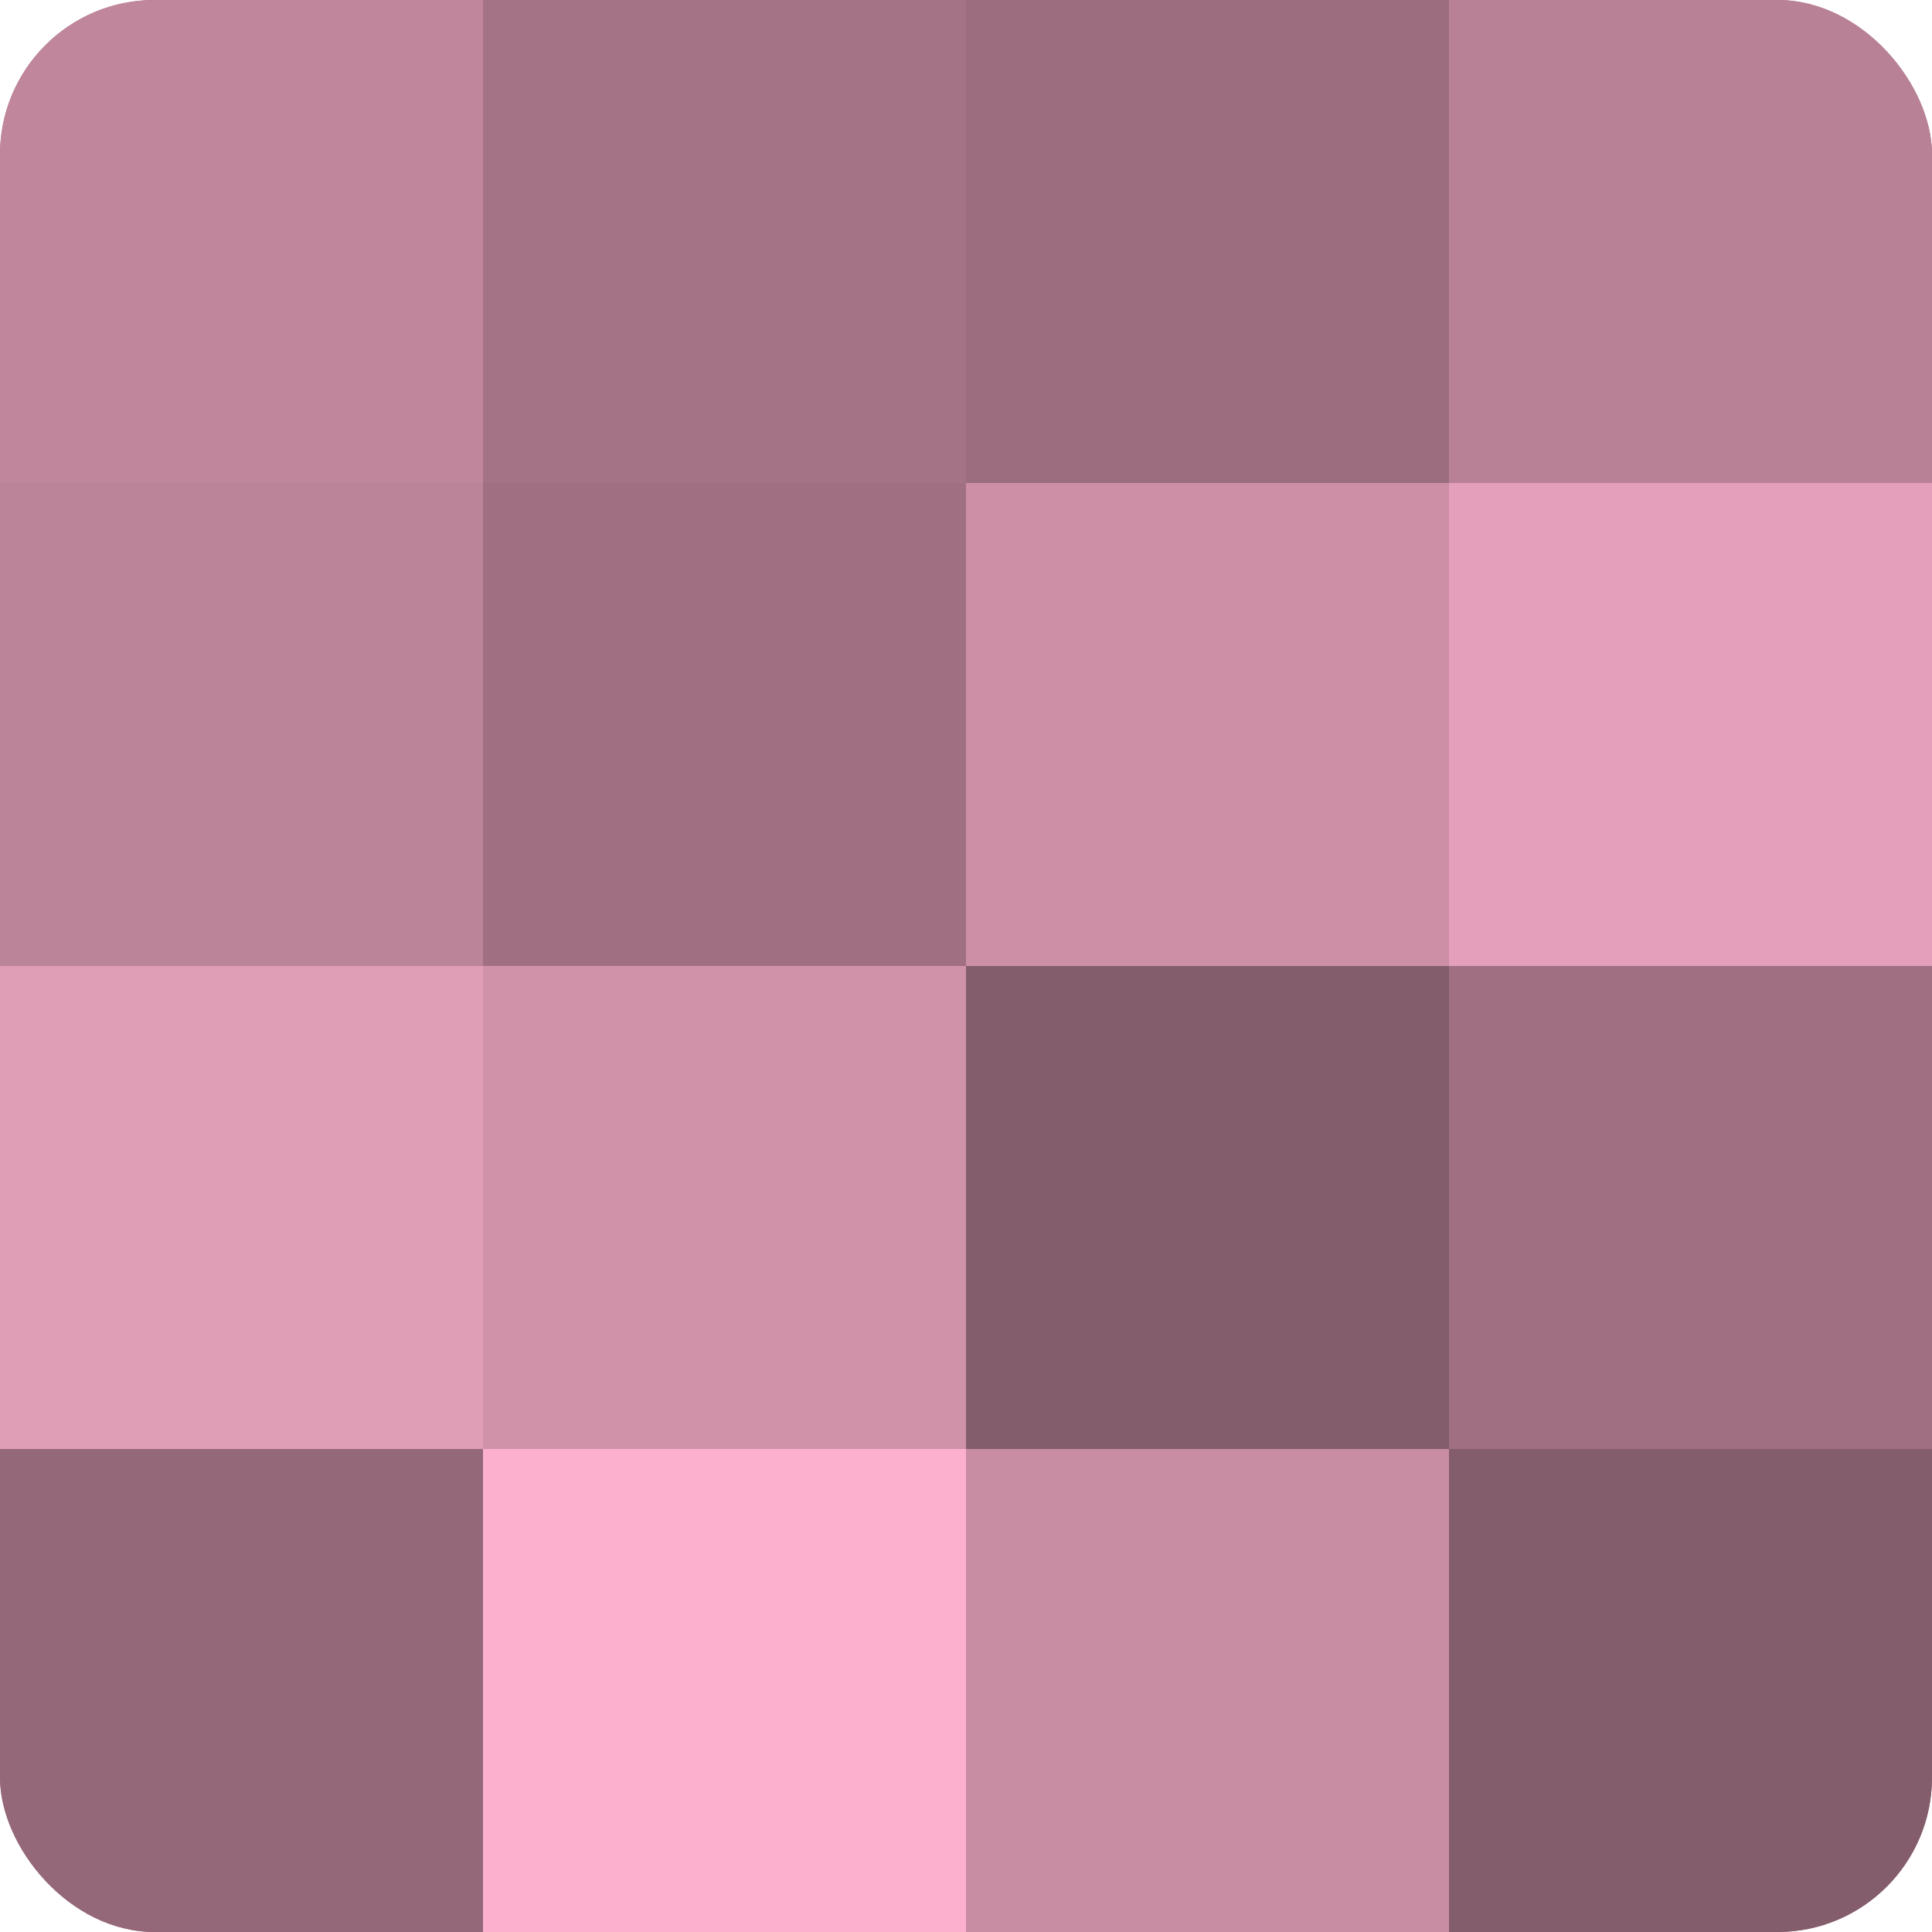
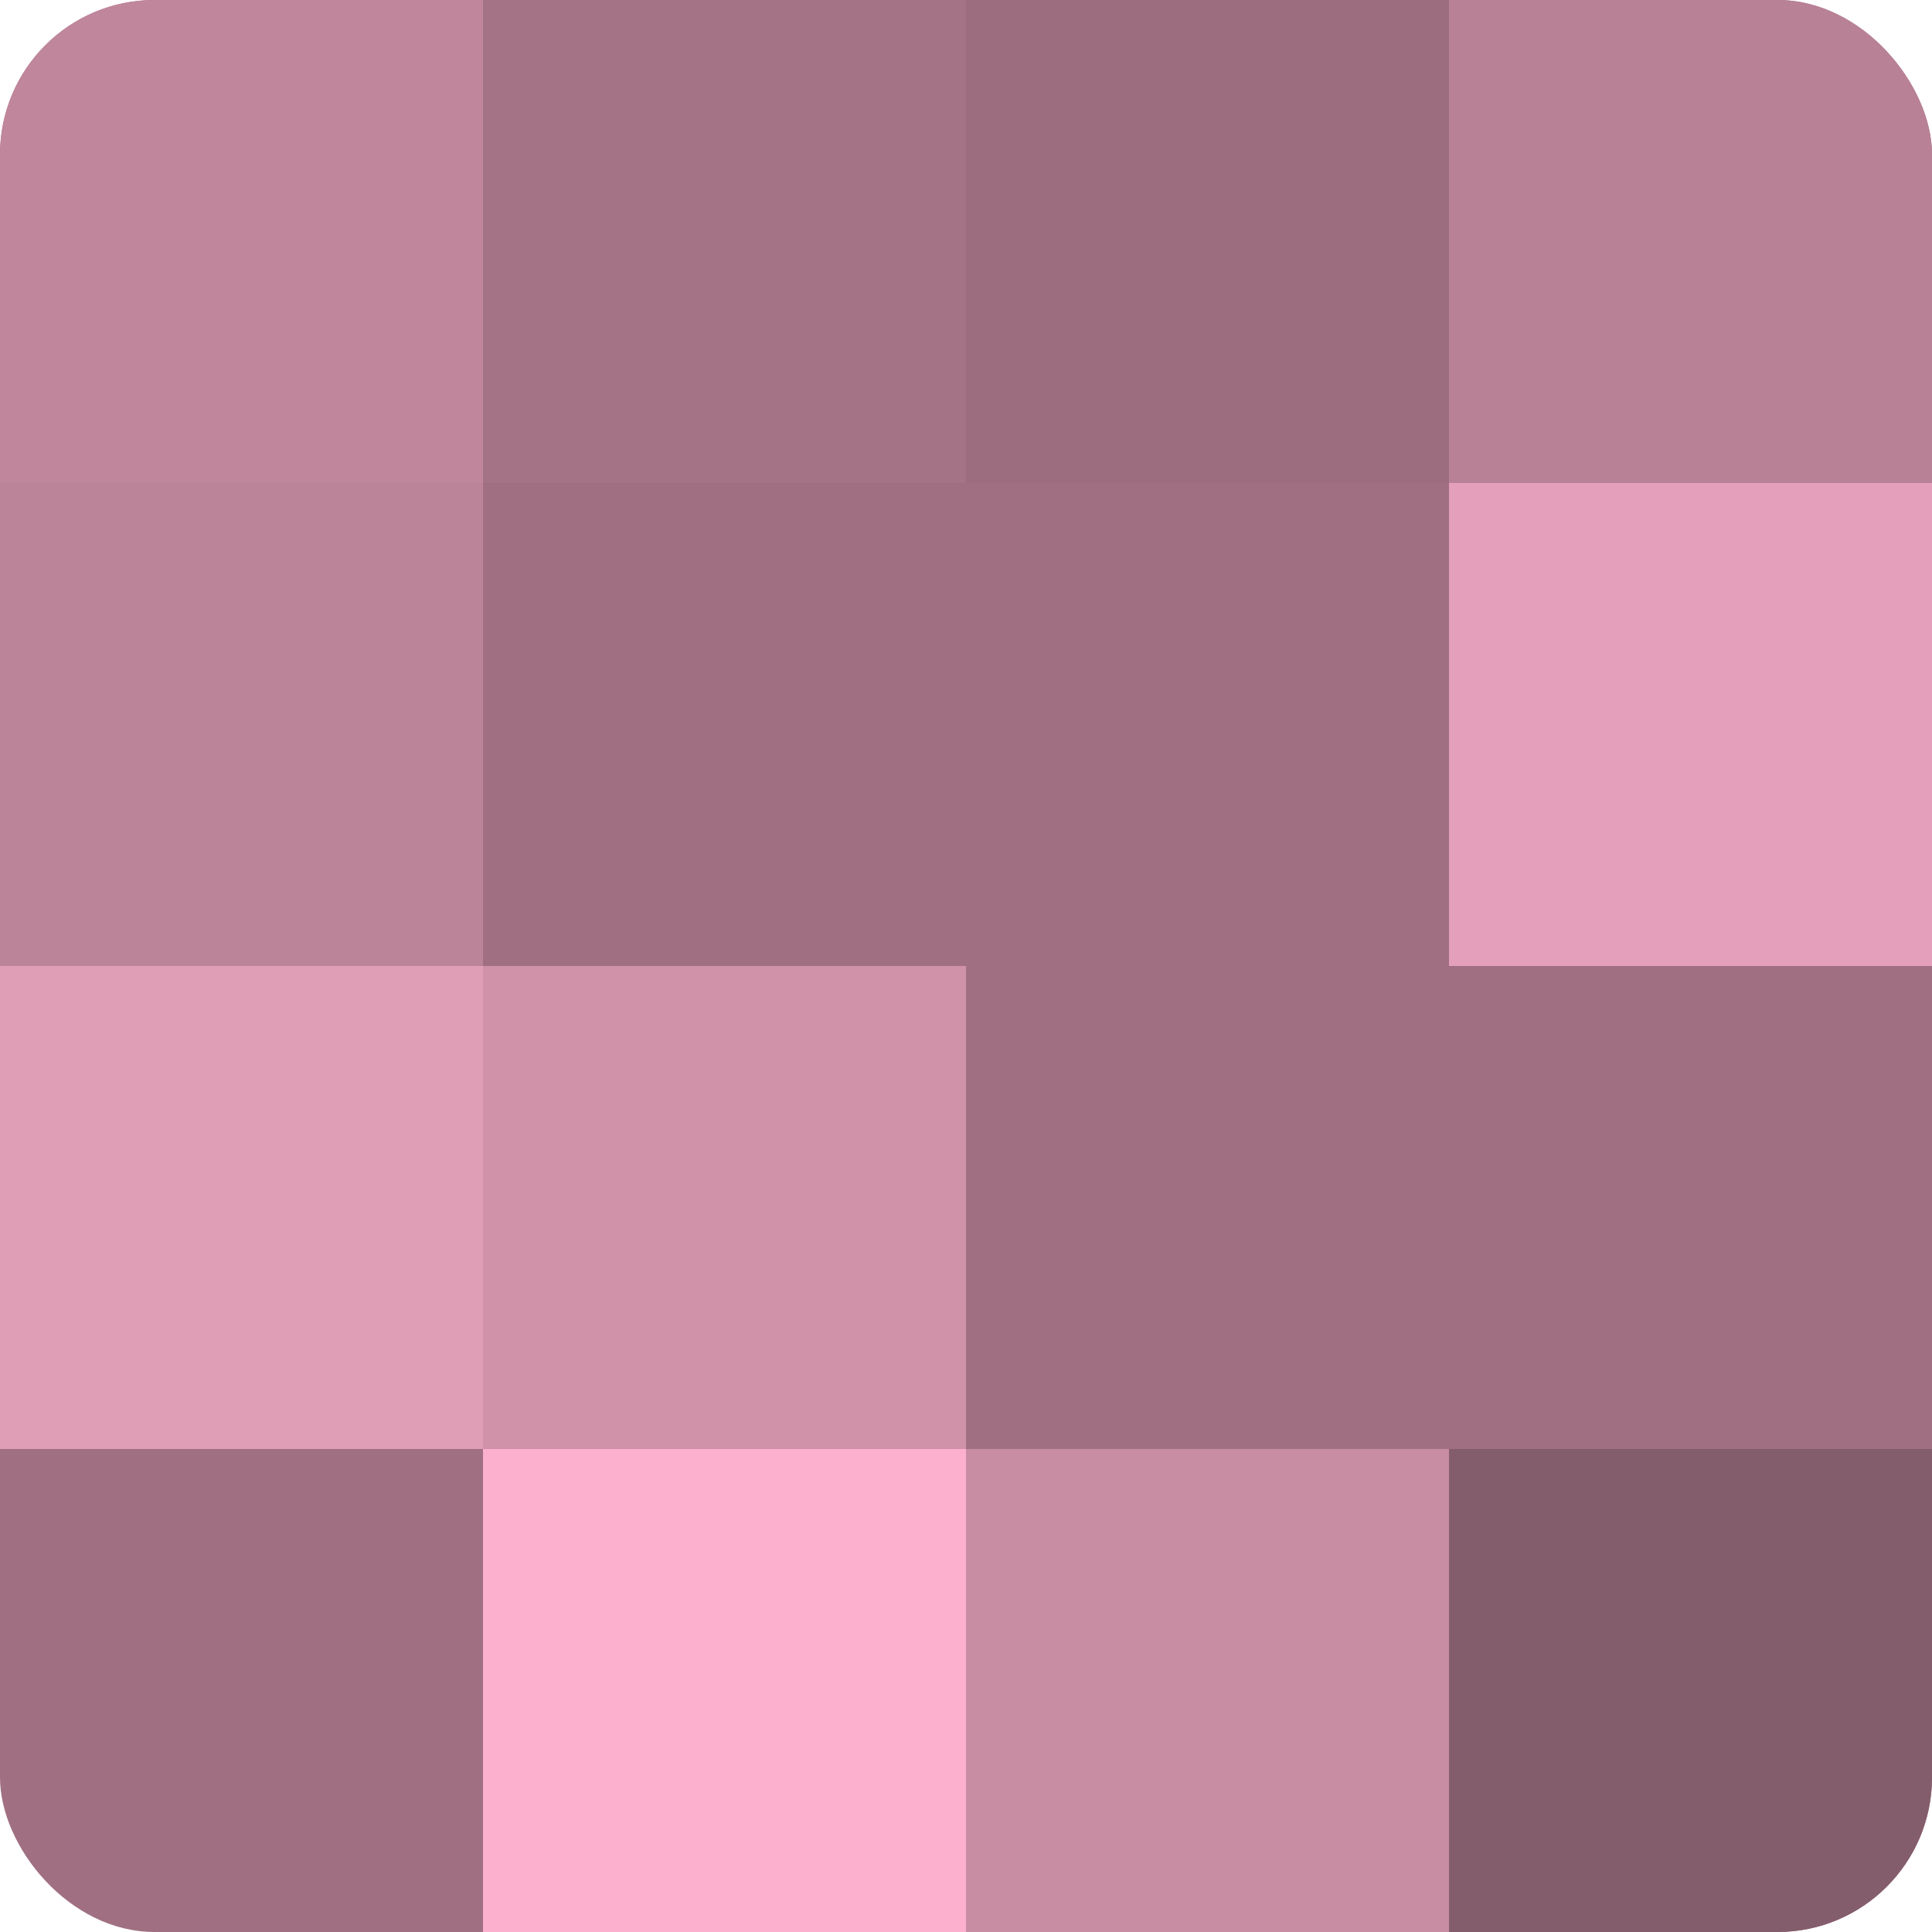
<svg xmlns="http://www.w3.org/2000/svg" width="60" height="60" viewBox="0 0 100 100" preserveAspectRatio="xMidYMid meet">
  <defs>
    <clipPath id="c" width="100" height="100">
      <rect width="100" height="100" rx="8" ry="8" />
    </clipPath>
  </defs>
  <g clip-path="url(#c)">
    <rect width="100" height="100" fill="#a07082" />
    <rect width="25" height="25" fill="#c0869c" />
    <rect y="25" width="25" height="25" fill="#bc8499" />
    <rect y="50" width="25" height="25" fill="#e09db6" />
-     <rect y="75" width="25" height="25" fill="#946879" />
    <rect x="25" width="25" height="25" fill="#a47386" />
    <rect x="25" y="25" width="25" height="25" fill="#a07082" />
    <rect x="25" y="50" width="25" height="25" fill="#d092a9" />
    <rect x="25" y="75" width="25" height="25" fill="#fcb0cd" />
    <rect x="50" width="25" height="25" fill="#9c6d7f" />
-     <rect x="50" y="25" width="25" height="25" fill="#cc8fa6" />
-     <rect x="50" y="50" width="25" height="25" fill="#845d6c" />
    <rect x="50" y="75" width="25" height="25" fill="#c88ca3" />
    <rect x="75" width="25" height="25" fill="#b88196" />
    <rect x="75" y="25" width="25" height="25" fill="#e49fba" />
    <rect x="75" y="50" width="25" height="25" fill="#a07082" />
    <rect x="75" y="75" width="25" height="25" fill="#845d6c" />
  </g>
</svg>